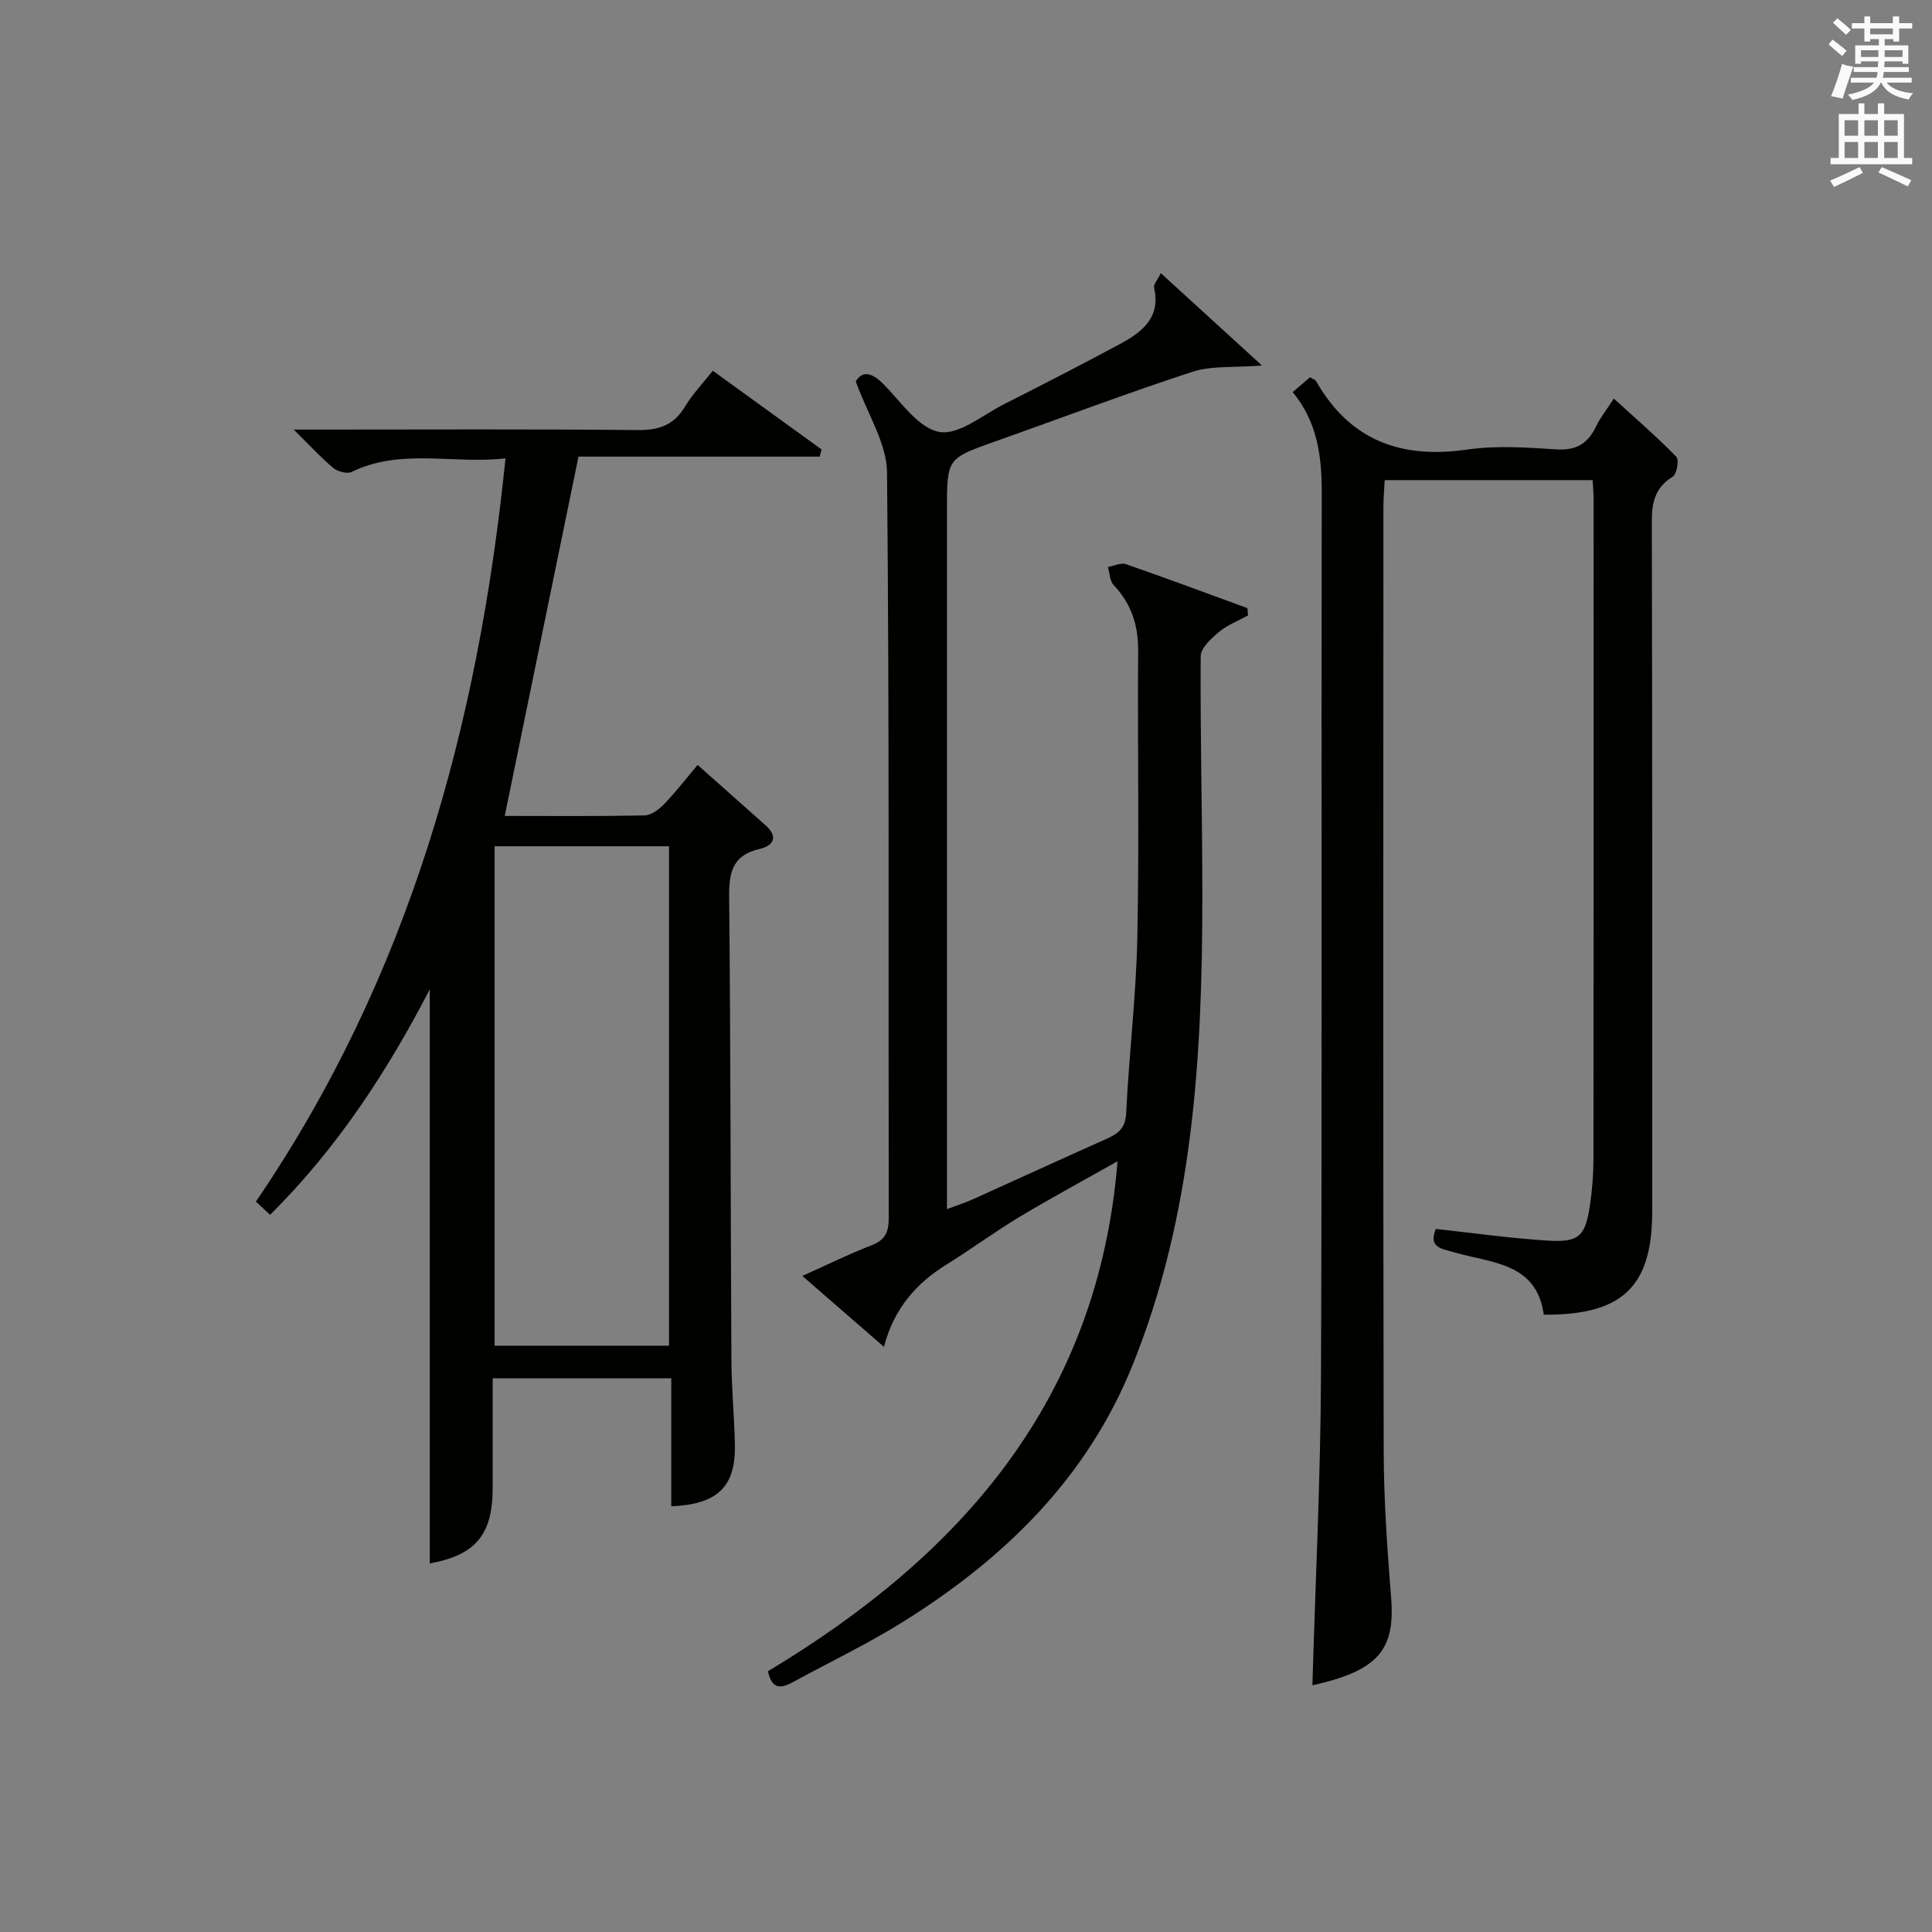
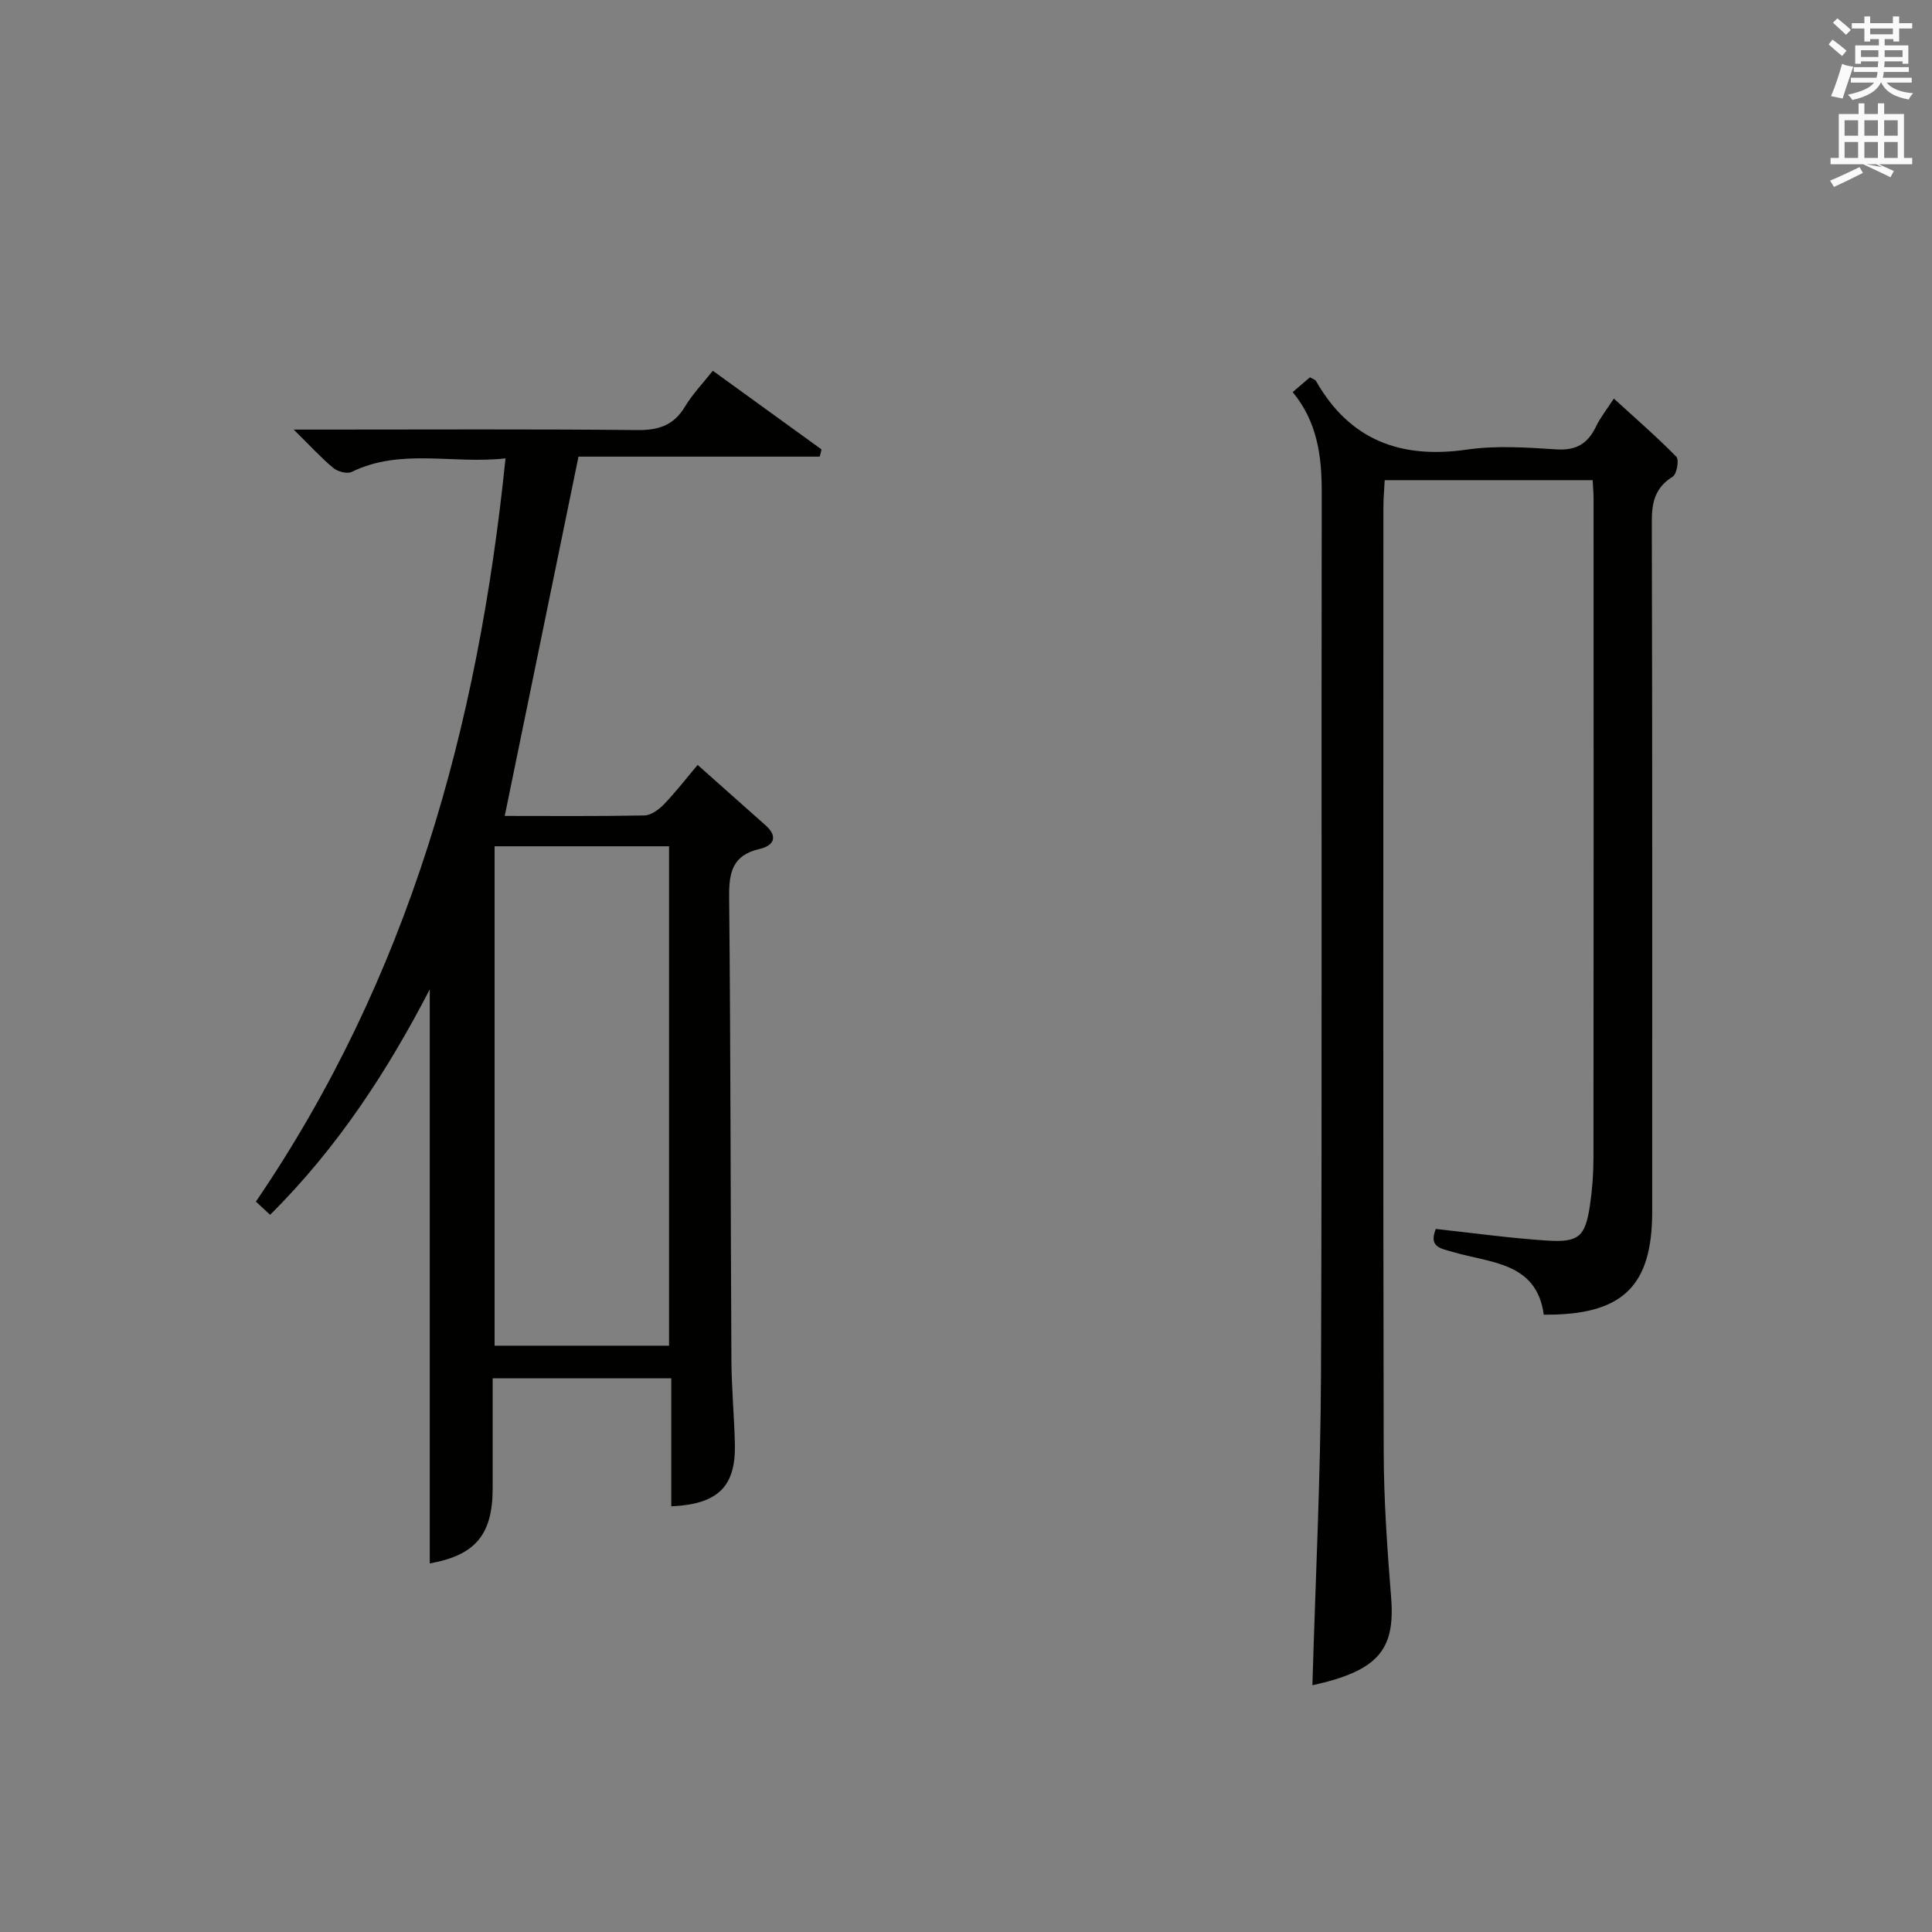
<svg xmlns="http://www.w3.org/2000/svg" version="1.1" id="漢-ZDIC-典" x="0px" y="0px" viewBox="0 0 400 400" style="enable-background:new 0 0 400 400;" xml:space="preserve">
  <rect x="0" y="0" width="400" height="400" fill="#808080" stroke="none" />
  <style type="text/css">
	.st1{fill:#010100;}
	.st2{fill:#fafafb;}
</style>
  <g>
    <path class="st1" d="M104.5,168.93c9.28,0,19.09,0.09,28.91-0.1c1.37-0.03,2.97-1.2,4.02-2.27c2.41-2.5,4.54-5.26,7.01-8.19   c4.87,4.33,9.46,8.4,14.04,12.48c2.72,2.42,1.68,4.25-1.23,4.92c-5.56,1.28-6.34,4.8-6.29,9.88c0.32,31.99,0.29,63.98,0.47,95.97   c0.03,5.82,0.6,11.63,0.72,17.44c0.18,8.73-3.51,12.38-13.17,12.81c0-8.75,0-17.49,0-26.51c-12.44,0-24.36,0-36.98,0   c0,7.61,0,15.2,0,22.8c-0.01,9.67-3.65,13.84-13.02,15.53c0-39.61,0-79.33,0-118.86c-8.6,16.6-18.95,32.69-33.06,46.68   c-1.01-0.94-2-1.86-2.94-2.73c31.64-46.41,46-98.19,51.68-153.88c-10.96,1.24-21.63-2.17-31.84,2.8c-0.95,0.46-2.89-0.05-3.8-0.8   c-2.55-2.12-4.8-4.6-8.21-7.96c2.77,0,4.45,0,6.13,0c21.66,0,43.33-0.12,64.99,0.1c4.43,0.05,7.57-0.97,9.9-4.87   c1.52-2.55,3.64-4.73,5.75-7.41c7.59,5.49,15.05,10.89,22.51,16.29c-0.12,0.5-0.25,0.99-0.37,1.49c-16.91,0-33.82,0-49.95,0   C114.57,119.85,109.58,144.15,104.5,168.93z M102.4,175.21c0,34.82,0,69.15,0,103.4c12.3,0,24.21,0,36.12,0   c0-34.65,0-68.98,0-103.4C126.32,175.21,114.53,175.21,102.4,175.21z" />
-     <path class="st1" d="M158.99,346.02c40.12-24.11,68.36-56.21,72.39-105.6c-6.86,3.88-13.65,7.54-20.25,11.5c-5.13,3.08-9.96,6.65-15.05,9.81   c-6.32,3.91-10.97,9.09-13.07,17.12c-5.76-5-10.96-9.52-16.9-14.68c5.12-2.3,9.63-4.53,14.3-6.33c2.81-1.08,3.59-2.68,3.59-5.6   c-0.09-51.48,0.15-102.97-0.35-154.44c-0.06-6.02-4.02-12.01-6.48-18.85c1.39-2.21,3.29-1.94,5.87,0.71   c3.58,3.66,7.17,9.02,11.45,9.77c4.01,0.71,8.96-3.51,13.4-5.76c8.02-4.05,16.01-8.16,23.92-12.41c4.54-2.44,8.55-5.4,7.13-11.67   c-0.16-0.69,0.7-1.6,1.39-3.04c6.92,6.31,13.44,12.27,20.95,19.13c-5.8,0.46-10.4-0.01-14.41,1.3c-13.7,4.47-27.19,9.59-40.78,14.4   c-10.02,3.55-10.03,3.5-10.03,14.2c0,45.98,0,91.97,0,137.95c0,1.99,0,3.98,0,6.8c2.06-0.77,3.7-1.28,5.25-1.98   c9.24-4.16,18.45-8.4,27.71-12.53c2.41-1.07,3.99-2.17,4.14-5.34c0.58-12.11,2.06-24.18,2.31-36.29   c0.41-19.82,0.03-39.65,0.17-59.48c0.04-5.31-1.44-9.74-5.09-13.61c-0.8-0.85-0.8-2.45-1.17-3.71c1.26-0.22,2.69-0.94,3.75-0.58   c8.42,2.92,16.76,6.04,25.13,9.1c0.05,0.5,0.09,1,0.14,1.5c-2.02,1.12-4.27,1.97-6.01,3.42c-1.61,1.34-3.79,3.32-3.8,5.04   c-0.11,16.64,0.35,33.29,0.34,49.93c-0.02,33.02-1.88,65.79-14.49,96.95c-9.38,23.19-26.3,39.71-46.99,52.73   c-7.44,4.69-15.43,8.51-23.17,12.72C161.99,349.44,159.89,350.13,158.99,346.02z" />
    <path class="st1" d="M271.72,348.92c0.63-21.77,1.7-43.19,1.78-64.61c0.24-60.81,0.04-121.62,0.15-182.43c0.01-7.51-0.93-14.54-6.01-20.7   c1.31-1.12,2.41-2.07,3.57-3.06c0.5,0.3,1.07,0.44,1.27,0.79c7.01,12.29,17.59,16.15,31.27,14.17c6.04-0.87,12.33-0.44,18.46-0.04   c4.09,0.27,6.51-1.17,8.21-4.7c0.92-1.91,2.27-3.6,3.71-5.82c4.56,4.17,8.92,7.94,12.94,12.05c0.6,0.61,0.1,3.58-0.73,4.1   c-3.6,2.23-4.36,5.22-4.35,9.23c0.12,47.65,0.08,95.3,0.08,142.94c0,15.52-6.15,21.49-22.45,21.35   c-1.47-10.89-11.01-10.67-18.74-12.96c-2.56-0.76-5.13-0.96-3.62-4.79c7.69,0.83,15.37,1.92,23.09,2.41   c6.56,0.42,7.87-0.85,8.83-7.29c0.49-3.28,0.73-6.62,0.73-9.94c0.05-45.48,0.03-90.96,0.02-136.45c0-1.14-0.11-2.28-0.19-3.76   c-14.25,0-28.33,0-43.05,0c-0.09,1.79-0.27,3.7-0.27,5.61c-0.01,65.14-0.08,130.28,0.06,195.43c0.02,10.12,0.74,20.26,1.54,30.35   C288.88,341.61,285.32,345.91,271.72,348.92z" />
    <path class="st2" d="M378.6,9.2l0.8-1c0.9,0.7,1.9,1.4,2.9,2.3l-0.9,1.1C380.3,10.7,379.4,9.9,378.6,9.2z M379.1,19.9   c0.9-2.1,1.6-4.3,2.3-6.7c0.4,0.2,0.8,0.4,2.3,0.6c-0.7,2.1-1.5,4.3-2.2,6.6L379.1,19.9z M379.5,4.7l0.9-0.9c1,0.8,2,1.6,2.8,2.4   l-1,1C381.2,6.3,380.3,5.4,379.5,4.7z M392,3.4h1.2v1.4h2.7v1.1h-2.7v2.7H392V8.1h-1.8v1.3h4.9v3.8h-1.2v-0.5h-3.7   c0,0.4-0.1,0.9-0.1,1.2h5.1v1H390c0,0.5-0.1,0.9-0.2,1.2h6v1h-5.2c1.1,1.3,2.9,2,5.5,2.2c-0.4,0.4-0.7,0.8-0.9,1.3   c-2.9-0.5-4.8-1.6-5.7-3.5h-0.1c-0.8,1.7-2.7,2.9-5.9,3.6c-0.2-0.4-0.6-0.8-0.9-1.1c2.8-0.6,4.6-1.4,5.4-2.5h-4.8v-1h5.3   c0.1-0.3,0.2-0.7,0.2-1.2h-4.9v-1h5c0-0.4,0-0.8,0.1-1.2h-3.6v0.5h-1.2V9.4h4.9V8.1h-1.8v0.5H386V5.9h-2.6V4.8h2.6V3.4h1.2v1.4h4.7   V3.4z M385.3,11.8h3.6c0-0.4,0-0.9,0-1.4h-3.6V11.8z M387.2,7.1h4.7V5.9h-4.7V7.1z M393.9,10.4h-3.7c0,0.5,0,1,0,1.4h3.7V10.4z" />
-     <path class="st2" d="M384.7,21.4h1.3v2.2h2.8v-2.2h1.3v2.2h4.1v9.1h1.7V34h-16.9v-1.3h1.7v-9.1h4.1V21.4z M385,34.6l0.7,1.2   c-1.8,0.9-3.8,1.9-6,2.9c-0.2-0.4-0.5-0.8-0.8-1.3C381.3,36.4,383.3,35.4,385,34.6z M381.9,28.1h2.8v-3.2h-2.8V28.1z M381.9,32.7   h2.8v-3.3h-2.8V32.7z M386,28.1h2.8v-3.2H386V28.1z M386,32.7h2.8v-3.3H386V32.7z M389.6,34.6c2.1,0.9,4.1,1.8,6.1,2.7l-0.7,1.3   c-2.2-1.1-4.2-2-6.1-2.9L389.6,34.6z M392.9,24.9h-2.8v3.2h2.8V24.9z M390.1,32.7h2.8v-3.3h-2.8V32.7z" />
+     <path class="st2" d="M384.7,21.4h1.3v2.2h2.8v-2.2h1.3v2.2h4.1v9.1h1.7V34h-16.9v-1.3h1.7v-9.1h4.1V21.4z M385,34.6l0.7,1.2   c-1.8,0.9-3.8,1.9-6,2.9c-0.2-0.4-0.5-0.8-0.8-1.3C381.3,36.4,383.3,35.4,385,34.6z M381.9,28.1h2.8v-3.2h-2.8V28.1z M381.9,32.7   h2.8v-3.3h-2.8V32.7z M386,28.1h2.8v-3.2H386V28.1z M386,32.7h2.8v-3.3H386V32.7z c2.1,0.9,4.1,1.8,6.1,2.7l-0.7,1.3   c-2.2-1.1-4.2-2-6.1-2.9L389.6,34.6z M392.9,24.9h-2.8v3.2h2.8V24.9z M390.1,32.7h2.8v-3.3h-2.8V32.7z" />
  </g>
</svg>